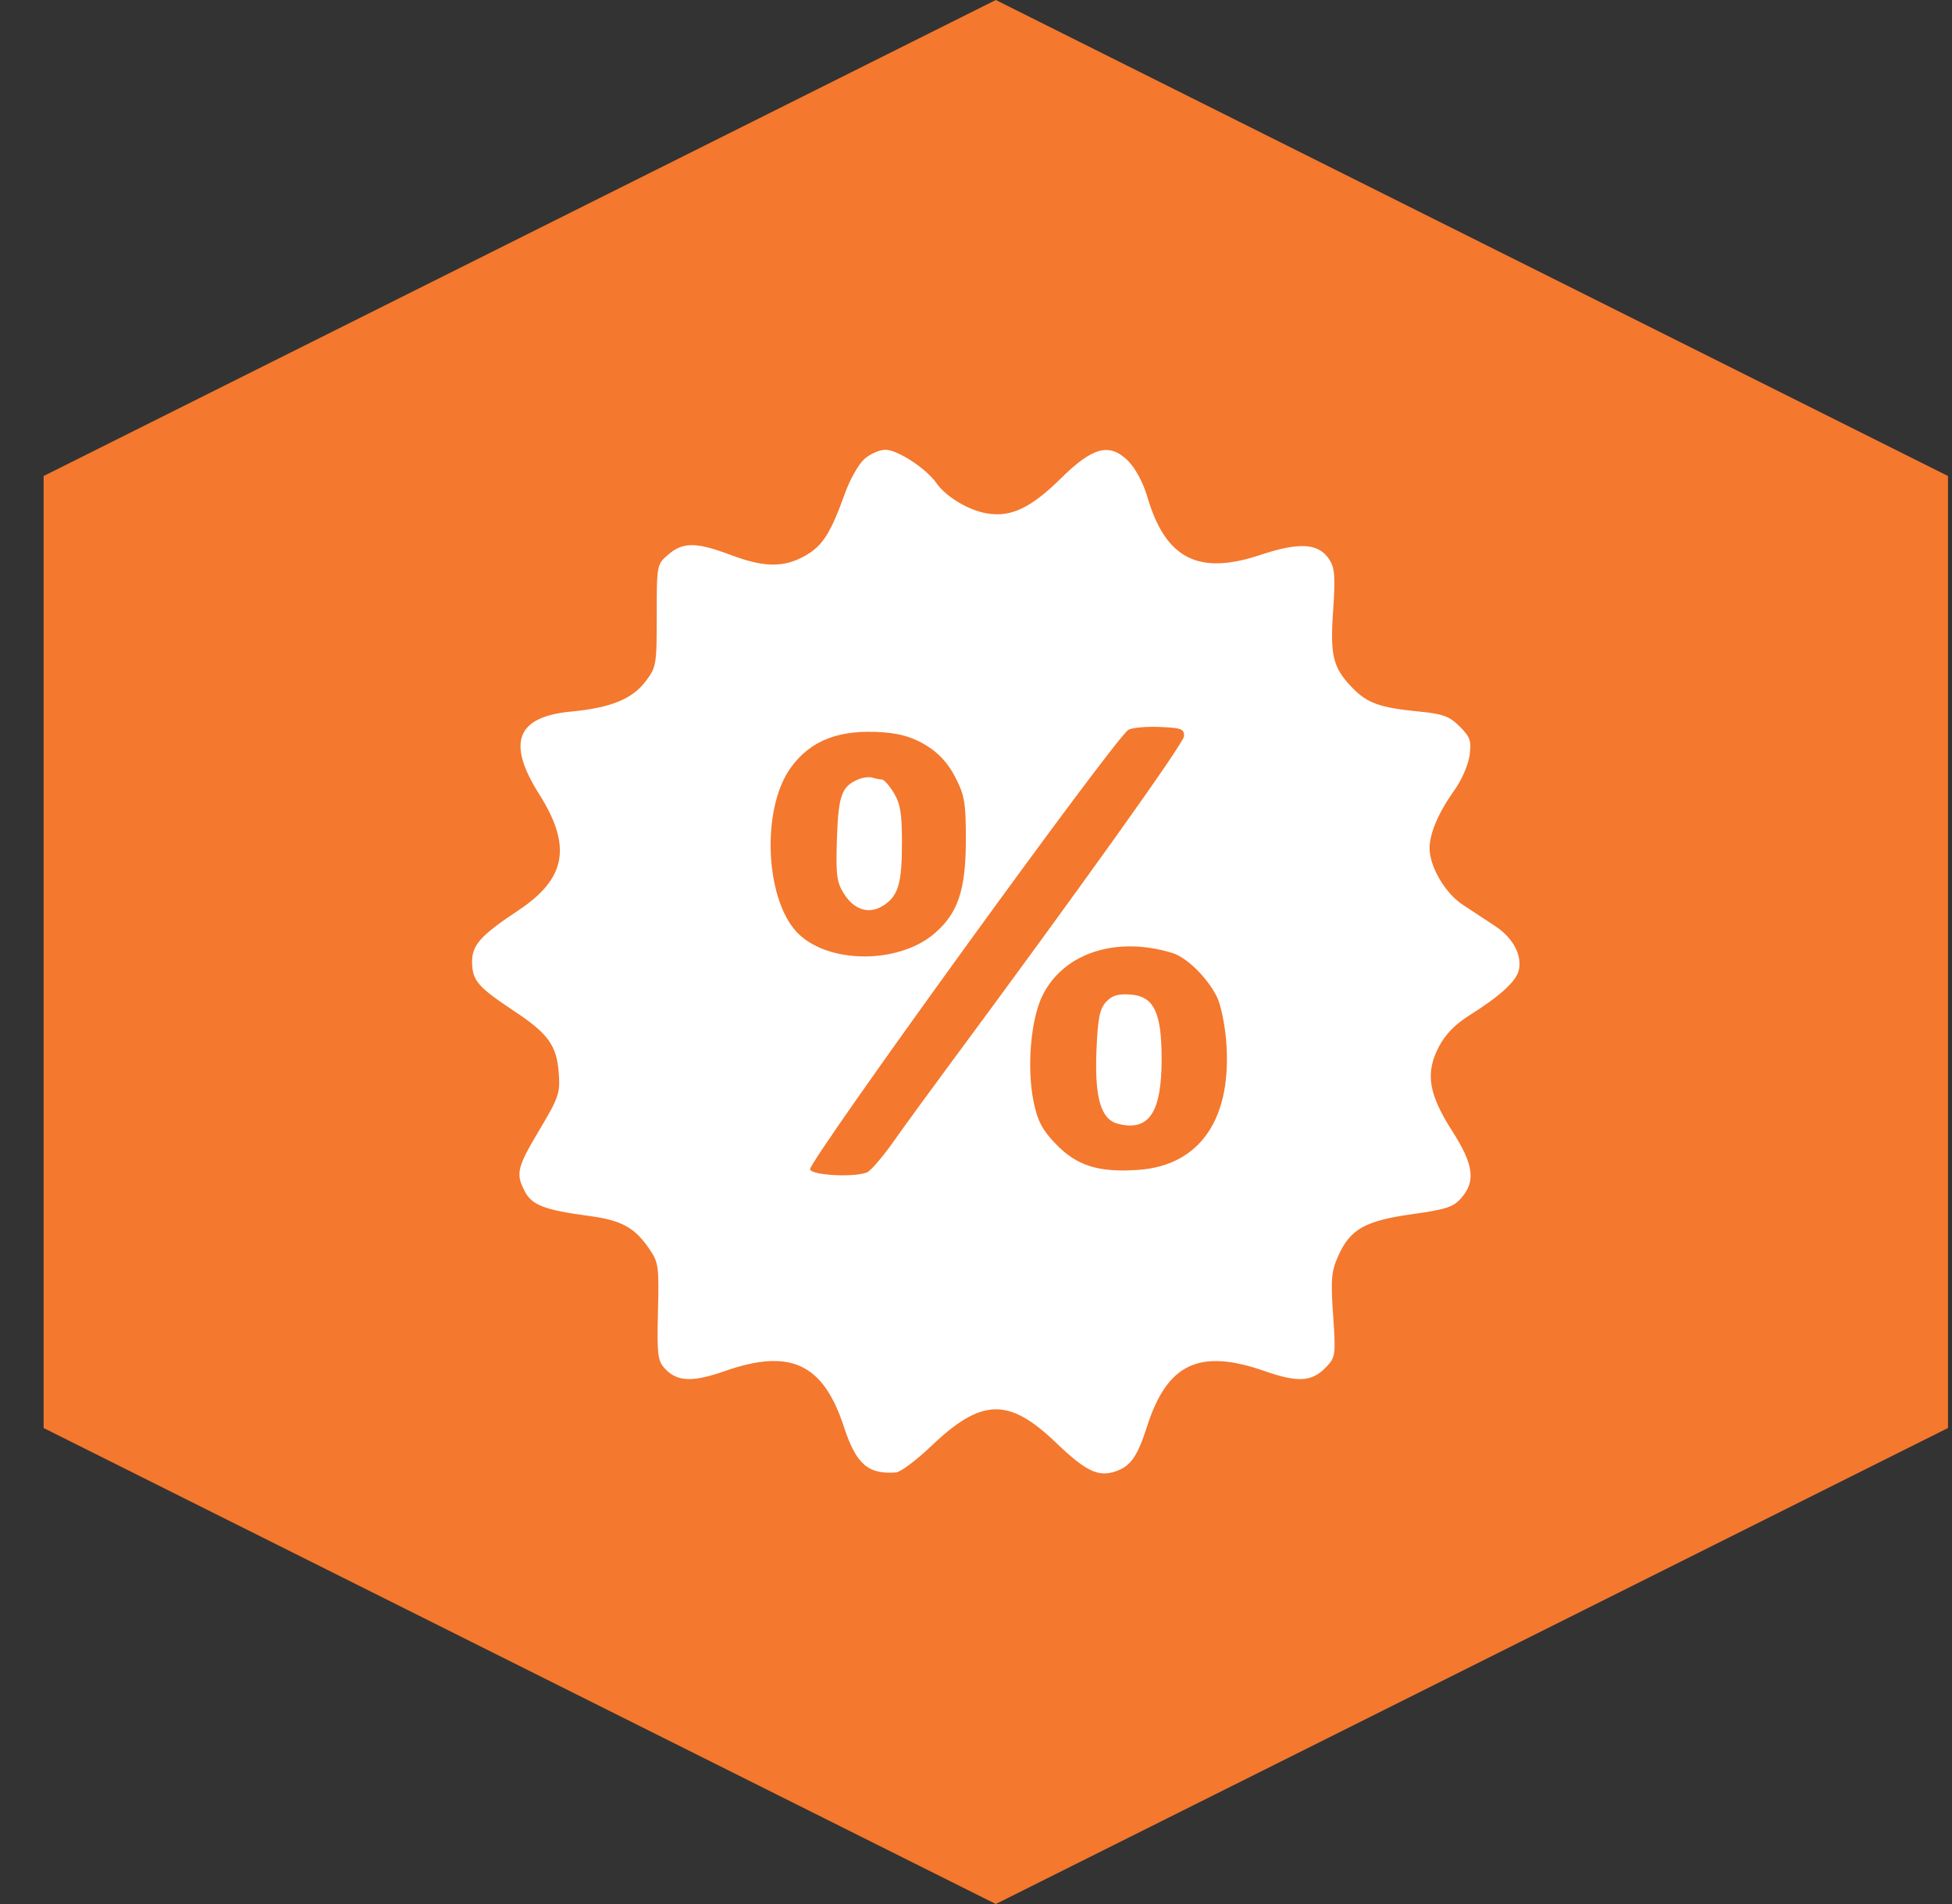
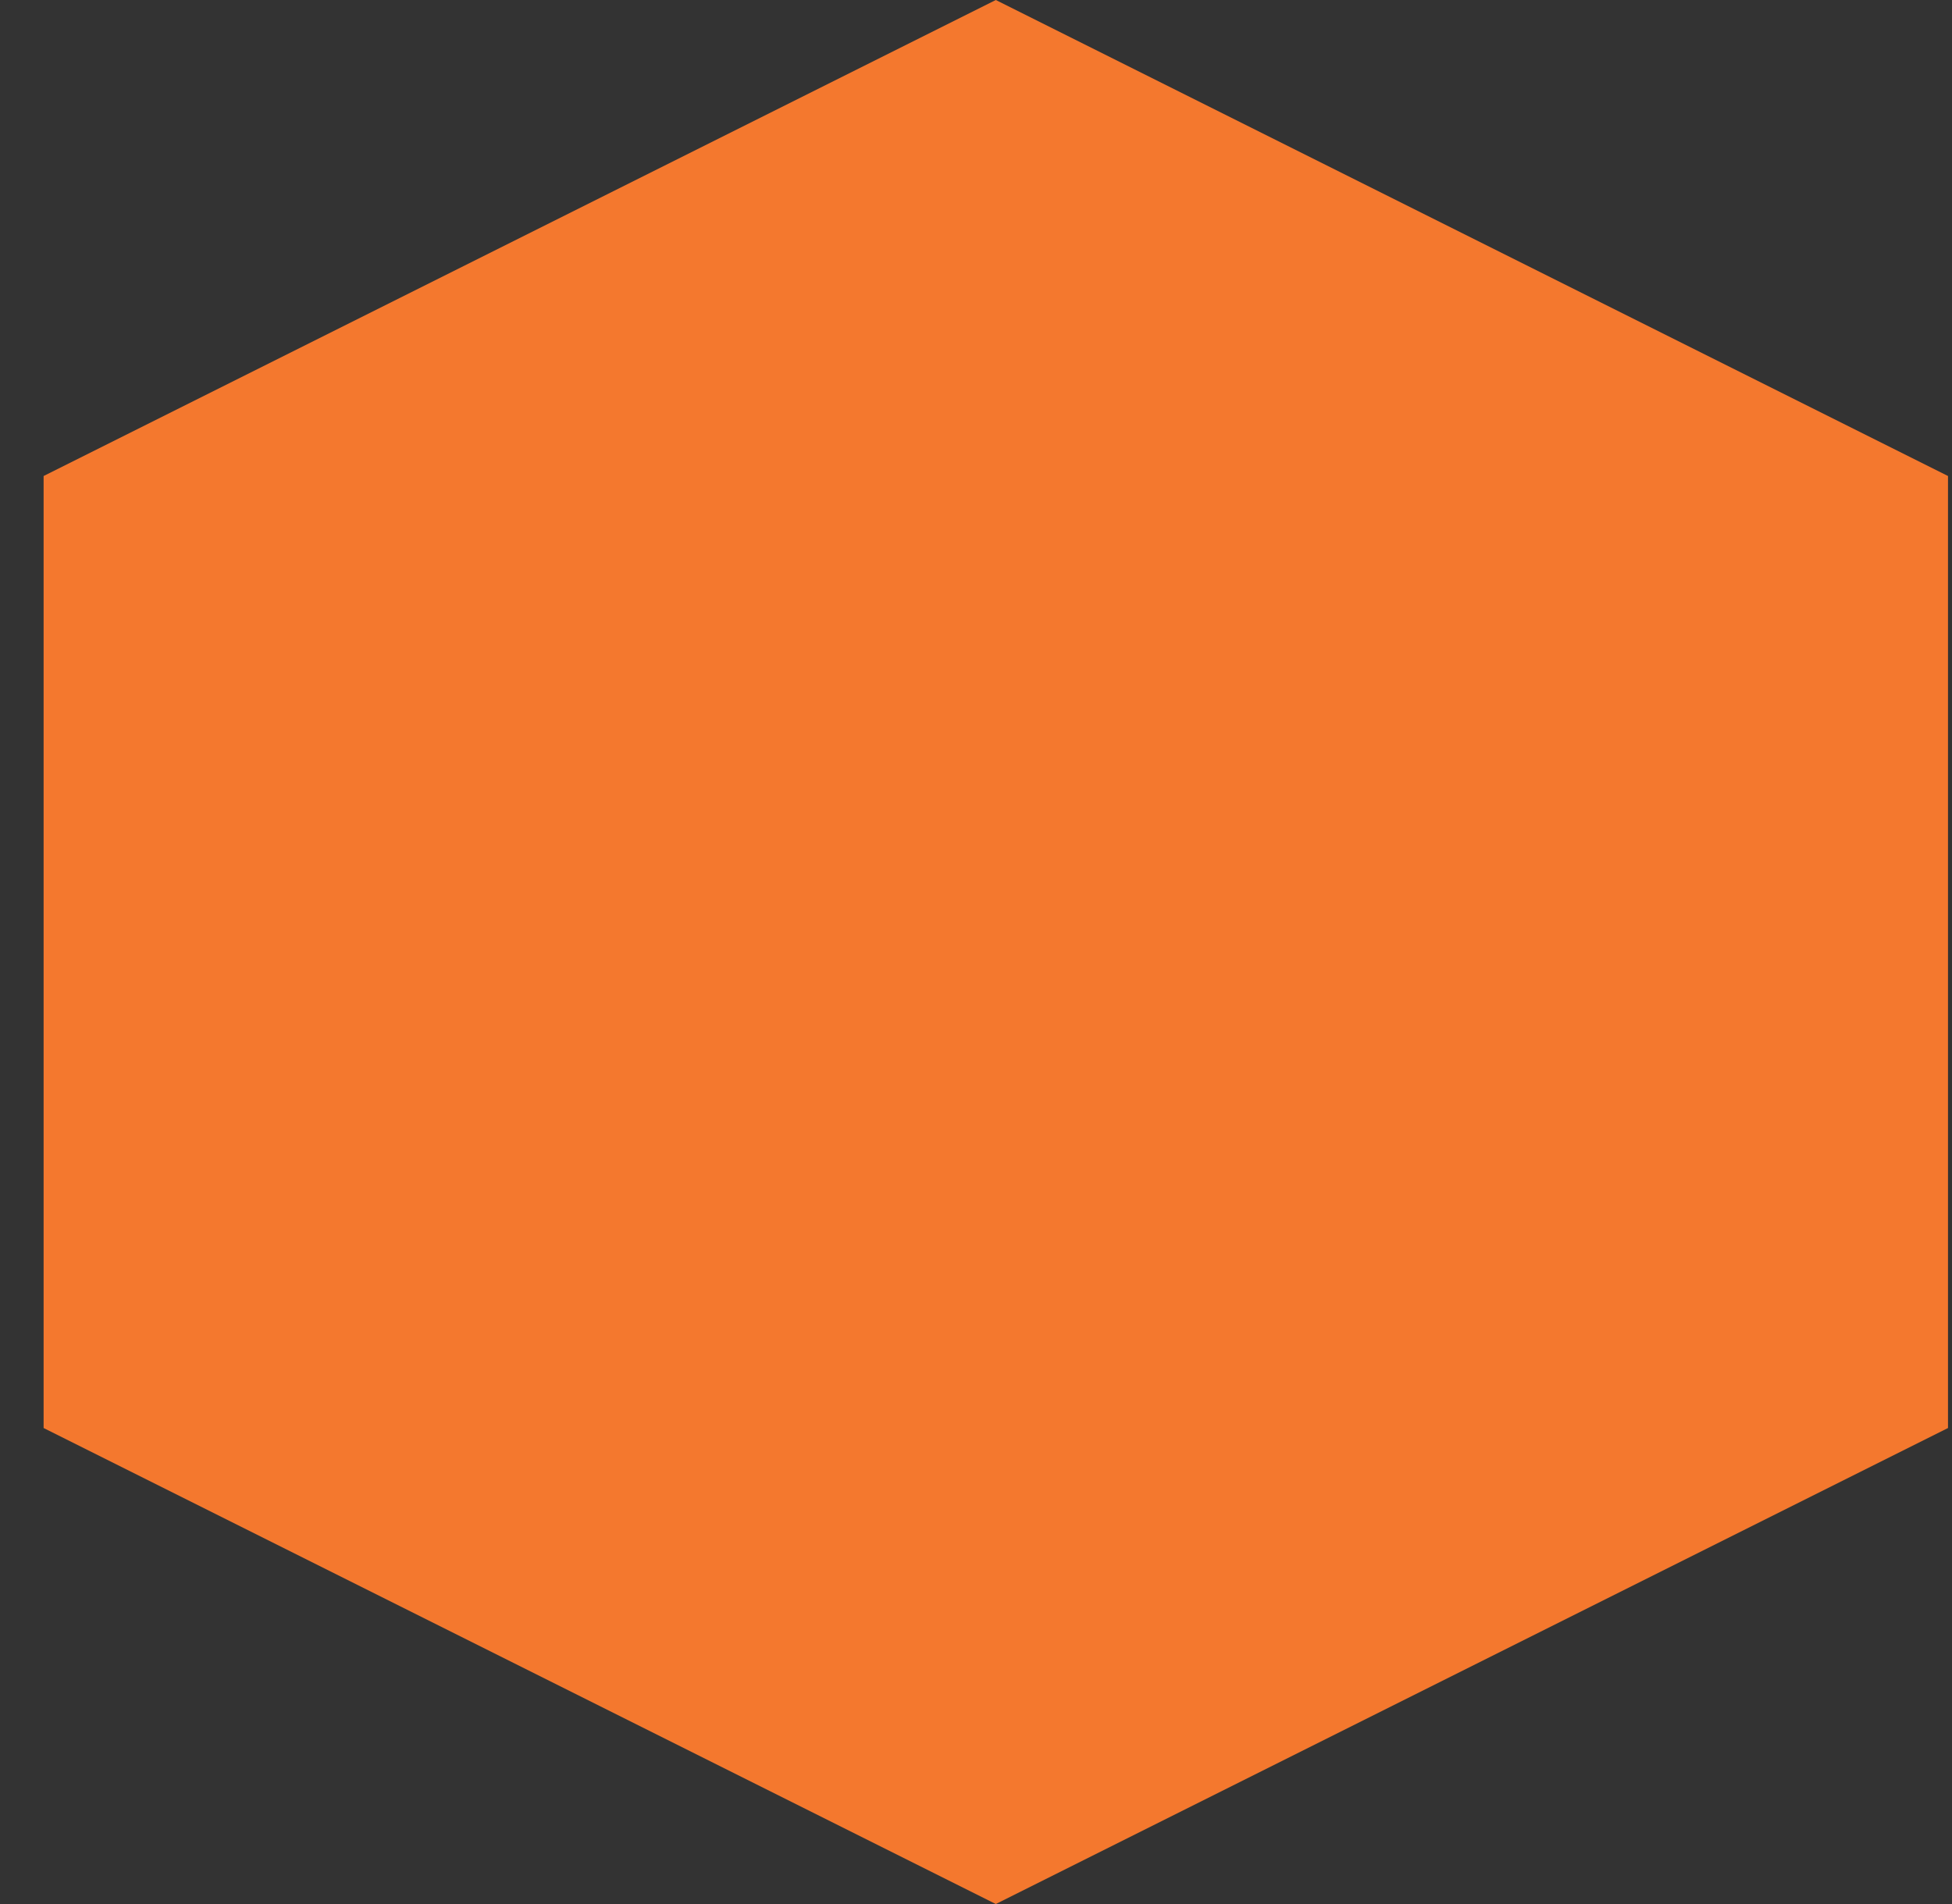
<svg xmlns="http://www.w3.org/2000/svg" width="41" height="40" viewBox="0 0 41 40" fill="none">
  <rect x="0" y="0" width="41" height="40" fill="#333333" stroke="none" />
  <g id="ÐÐºÐ¾Ð½ÐºÐ¸ ÐºÐ°ÑÐµÐ³Ð¾ÑÑÐ¹">
    <path id="Polygon 1" d="M20.916 0L40.916 10V30L20.916 40L0.916 30V10L20.916 0Z" fill="#F4782E" />
-     <path id="image 3 (Traced)" fill-rule="evenodd" clip-rule="evenodd" d="M18.148 9.65C18.028 9.761 17.848 10.083 17.747 10.365C17.447 11.203 17.278 11.468 16.911 11.675C16.462 11.928 16.053 11.924 15.344 11.657C14.625 11.386 14.345 11.385 14.037 11.65C13.796 11.858 13.794 11.864 13.794 12.933C13.794 13.969 13.786 14.017 13.558 14.317C13.277 14.687 12.821 14.871 11.994 14.949C10.849 15.057 10.639 15.599 11.323 16.681C12.016 17.776 11.895 18.456 10.888 19.125C10.076 19.665 9.906 19.86 9.916 20.236C9.927 20.607 10.045 20.74 10.804 21.244C11.514 21.715 11.693 21.964 11.736 22.54C11.768 22.963 11.738 23.053 11.332 23.734C10.858 24.53 10.828 24.654 11.023 25.029C11.171 25.317 11.441 25.42 12.36 25.543C13.06 25.636 13.331 25.785 13.647 26.25C13.831 26.52 13.844 26.618 13.82 27.552C13.798 28.436 13.814 28.584 13.955 28.74C14.216 29.03 14.532 29.046 15.227 28.803C16.602 28.322 17.291 28.646 17.726 29.976C17.981 30.758 18.233 30.979 18.819 30.933C18.916 30.925 19.244 30.68 19.549 30.389C20.614 29.369 21.184 29.352 22.181 30.309C22.808 30.911 23.072 31.037 23.438 30.909C23.749 30.801 23.891 30.596 24.093 29.967C24.516 28.645 25.193 28.325 26.56 28.803C27.273 29.052 27.562 29.031 27.864 28.71C28.051 28.511 28.058 28.458 28.001 27.632C27.949 26.88 27.963 26.713 28.107 26.388C28.356 25.825 28.673 25.645 29.66 25.508C30.384 25.406 30.53 25.358 30.697 25.163C31 24.812 30.951 24.462 30.503 23.762C30.006 22.984 29.935 22.549 30.216 22.002C30.352 21.738 30.556 21.525 30.849 21.34C31.5 20.931 31.84 20.623 31.899 20.39C31.978 20.074 31.782 19.703 31.404 19.455C31.218 19.332 30.911 19.13 30.722 19.006C30.352 18.762 30.027 18.206 30.027 17.817C30.027 17.506 30.218 17.061 30.55 16.599C30.699 16.391 30.841 16.066 30.867 15.871C30.908 15.563 30.882 15.485 30.659 15.262C30.443 15.046 30.311 14.998 29.804 14.948C28.983 14.868 28.717 14.773 28.403 14.447C27.996 14.026 27.935 13.778 28.002 12.815C28.05 12.107 28.036 11.931 27.919 11.751C27.695 11.41 27.296 11.384 26.473 11.658C25.166 12.094 24.476 11.736 24.095 10.425C24.012 10.142 23.848 9.837 23.697 9.685C23.307 9.296 22.953 9.387 22.284 10.049C21.654 10.671 21.234 10.871 20.732 10.786C20.34 10.72 19.869 10.437 19.665 10.144C19.452 9.841 18.852 9.449 18.599 9.449C18.47 9.449 18.267 9.54 18.148 9.65ZM24.87 15.466C24.865 15.612 22.682 18.668 19.862 22.478C19.474 23.002 18.974 23.689 18.751 24.005C18.528 24.32 18.283 24.603 18.206 24.632C17.93 24.738 17.062 24.692 17.014 24.569C16.959 24.424 23.418 15.502 23.701 15.332C23.776 15.288 24.071 15.26 24.356 15.272C24.813 15.29 24.875 15.314 24.87 15.466ZM19.46 15.663C19.722 15.825 19.916 16.037 20.066 16.33C20.26 16.707 20.287 16.867 20.287 17.628C20.287 18.695 20.124 19.186 19.626 19.612C18.891 20.241 17.464 20.256 16.794 19.64C16.073 18.978 15.97 17.009 16.611 16.125C17.03 15.547 17.638 15.316 18.556 15.385C18.922 15.413 19.189 15.495 19.46 15.663ZM18.034 16.371C17.679 16.515 17.608 16.709 17.579 17.62C17.554 18.38 17.574 18.533 17.726 18.775C17.944 19.122 18.262 19.216 18.56 19.02C18.869 18.819 18.946 18.553 18.945 17.69C18.945 17.093 18.91 16.88 18.773 16.656C18.679 16.502 18.566 16.375 18.521 16.375C18.477 16.375 18.388 16.358 18.325 16.337C18.262 16.316 18.13 16.331 18.034 16.371ZM24.622 20.02C24.927 20.113 25.354 20.532 25.559 20.939C25.637 21.093 25.724 21.502 25.753 21.848C25.891 23.486 25.217 24.484 23.91 24.577C23.077 24.636 22.618 24.492 22.178 24.035C21.893 23.739 21.795 23.553 21.712 23.156C21.561 22.426 21.65 21.392 21.908 20.891C22.359 20.014 23.453 19.663 24.622 20.02ZM23.229 21.052C23.096 21.199 23.057 21.4 23.03 22.075C22.99 23.067 23.124 23.52 23.485 23.61C24.133 23.773 24.4 23.374 24.399 22.243C24.399 21.267 24.236 20.93 23.746 20.894C23.477 20.875 23.356 20.912 23.229 21.052Z" fill="white" />
  </g>
</svg>